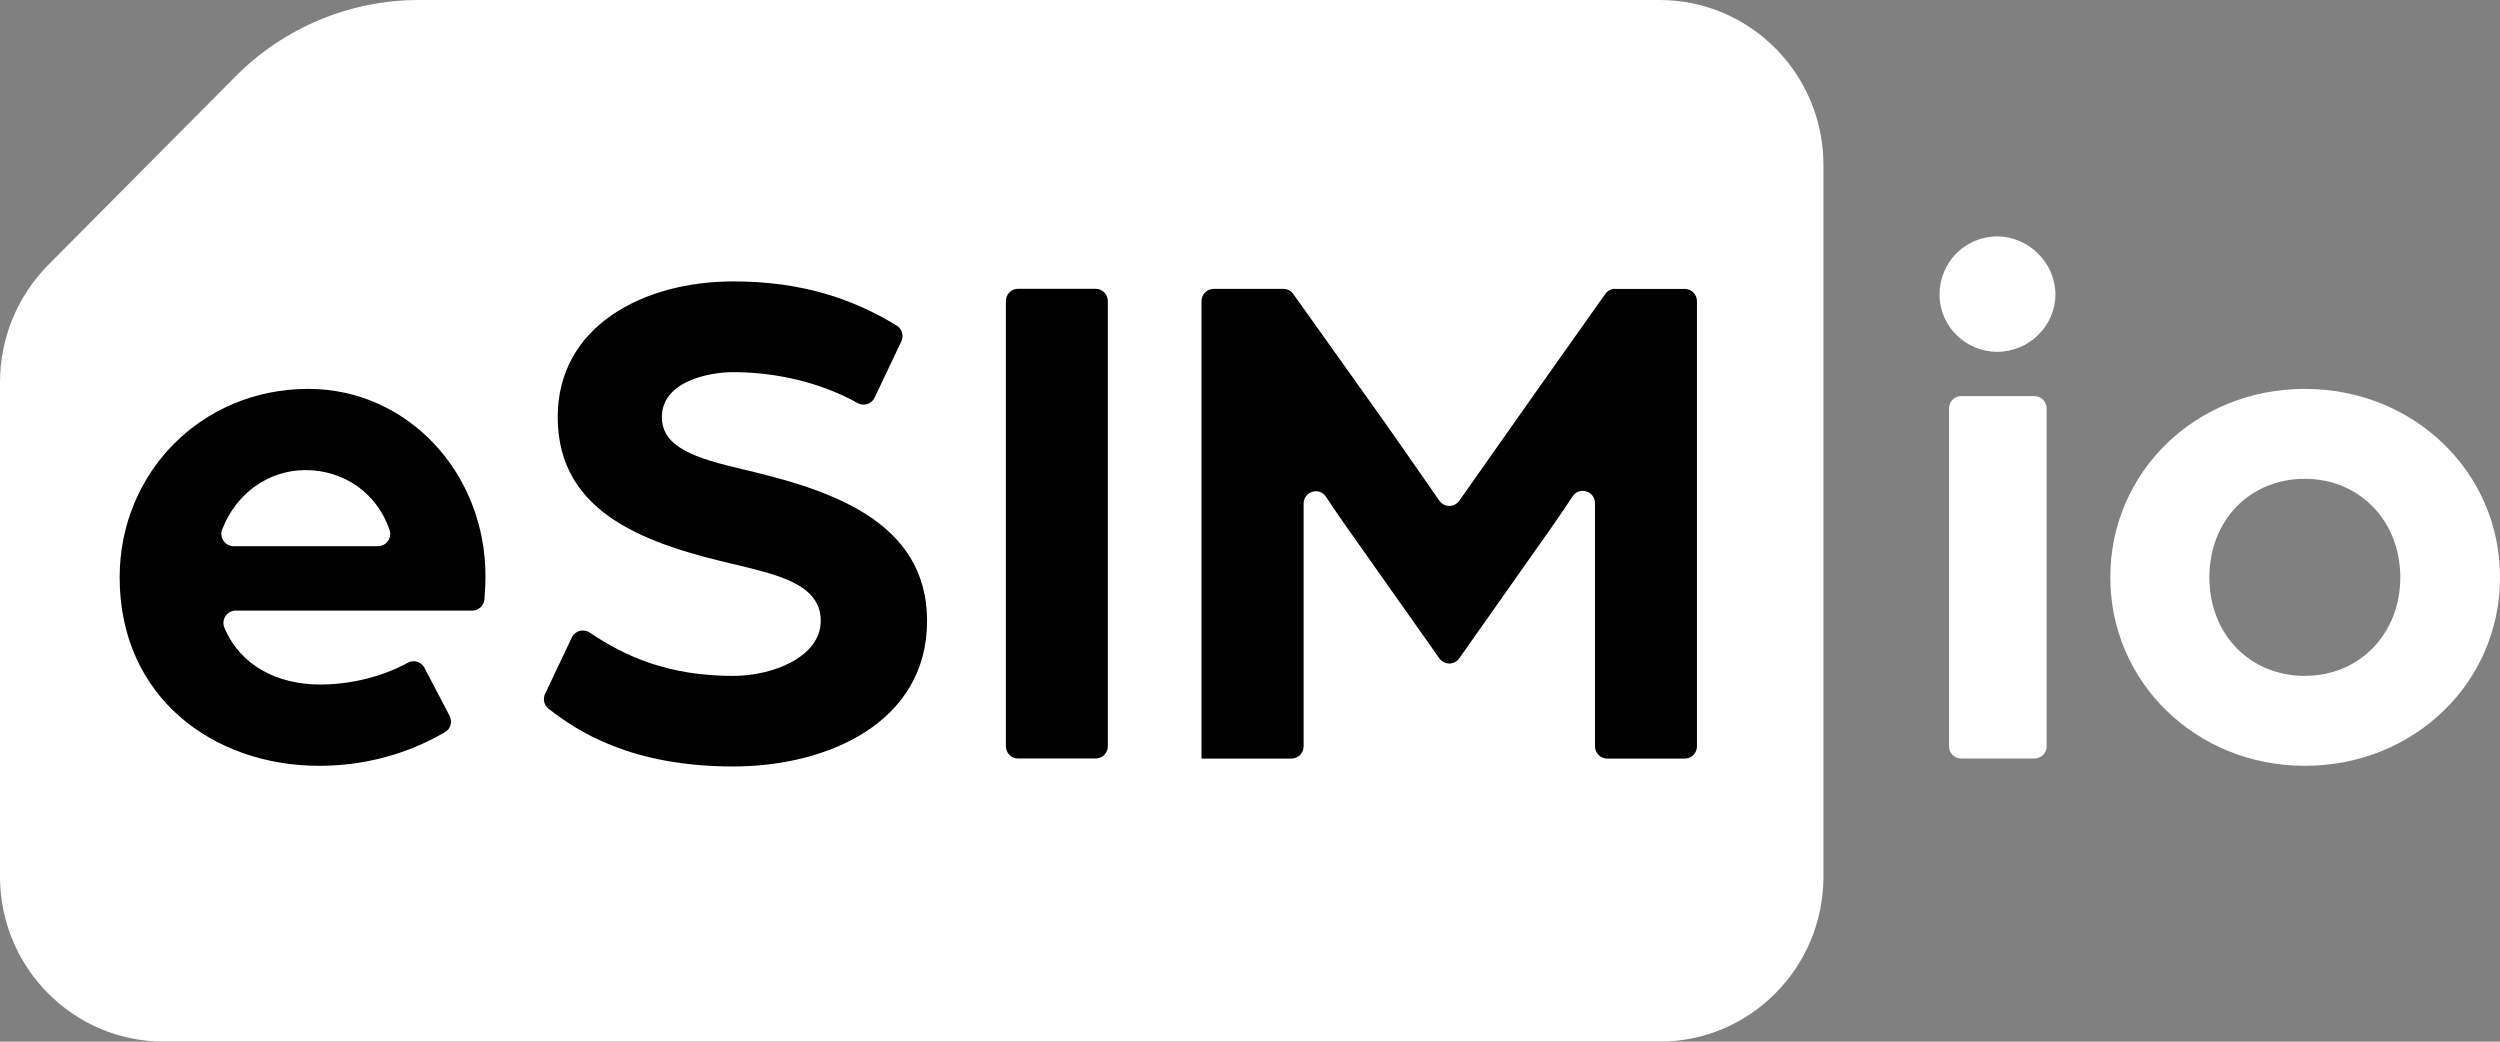
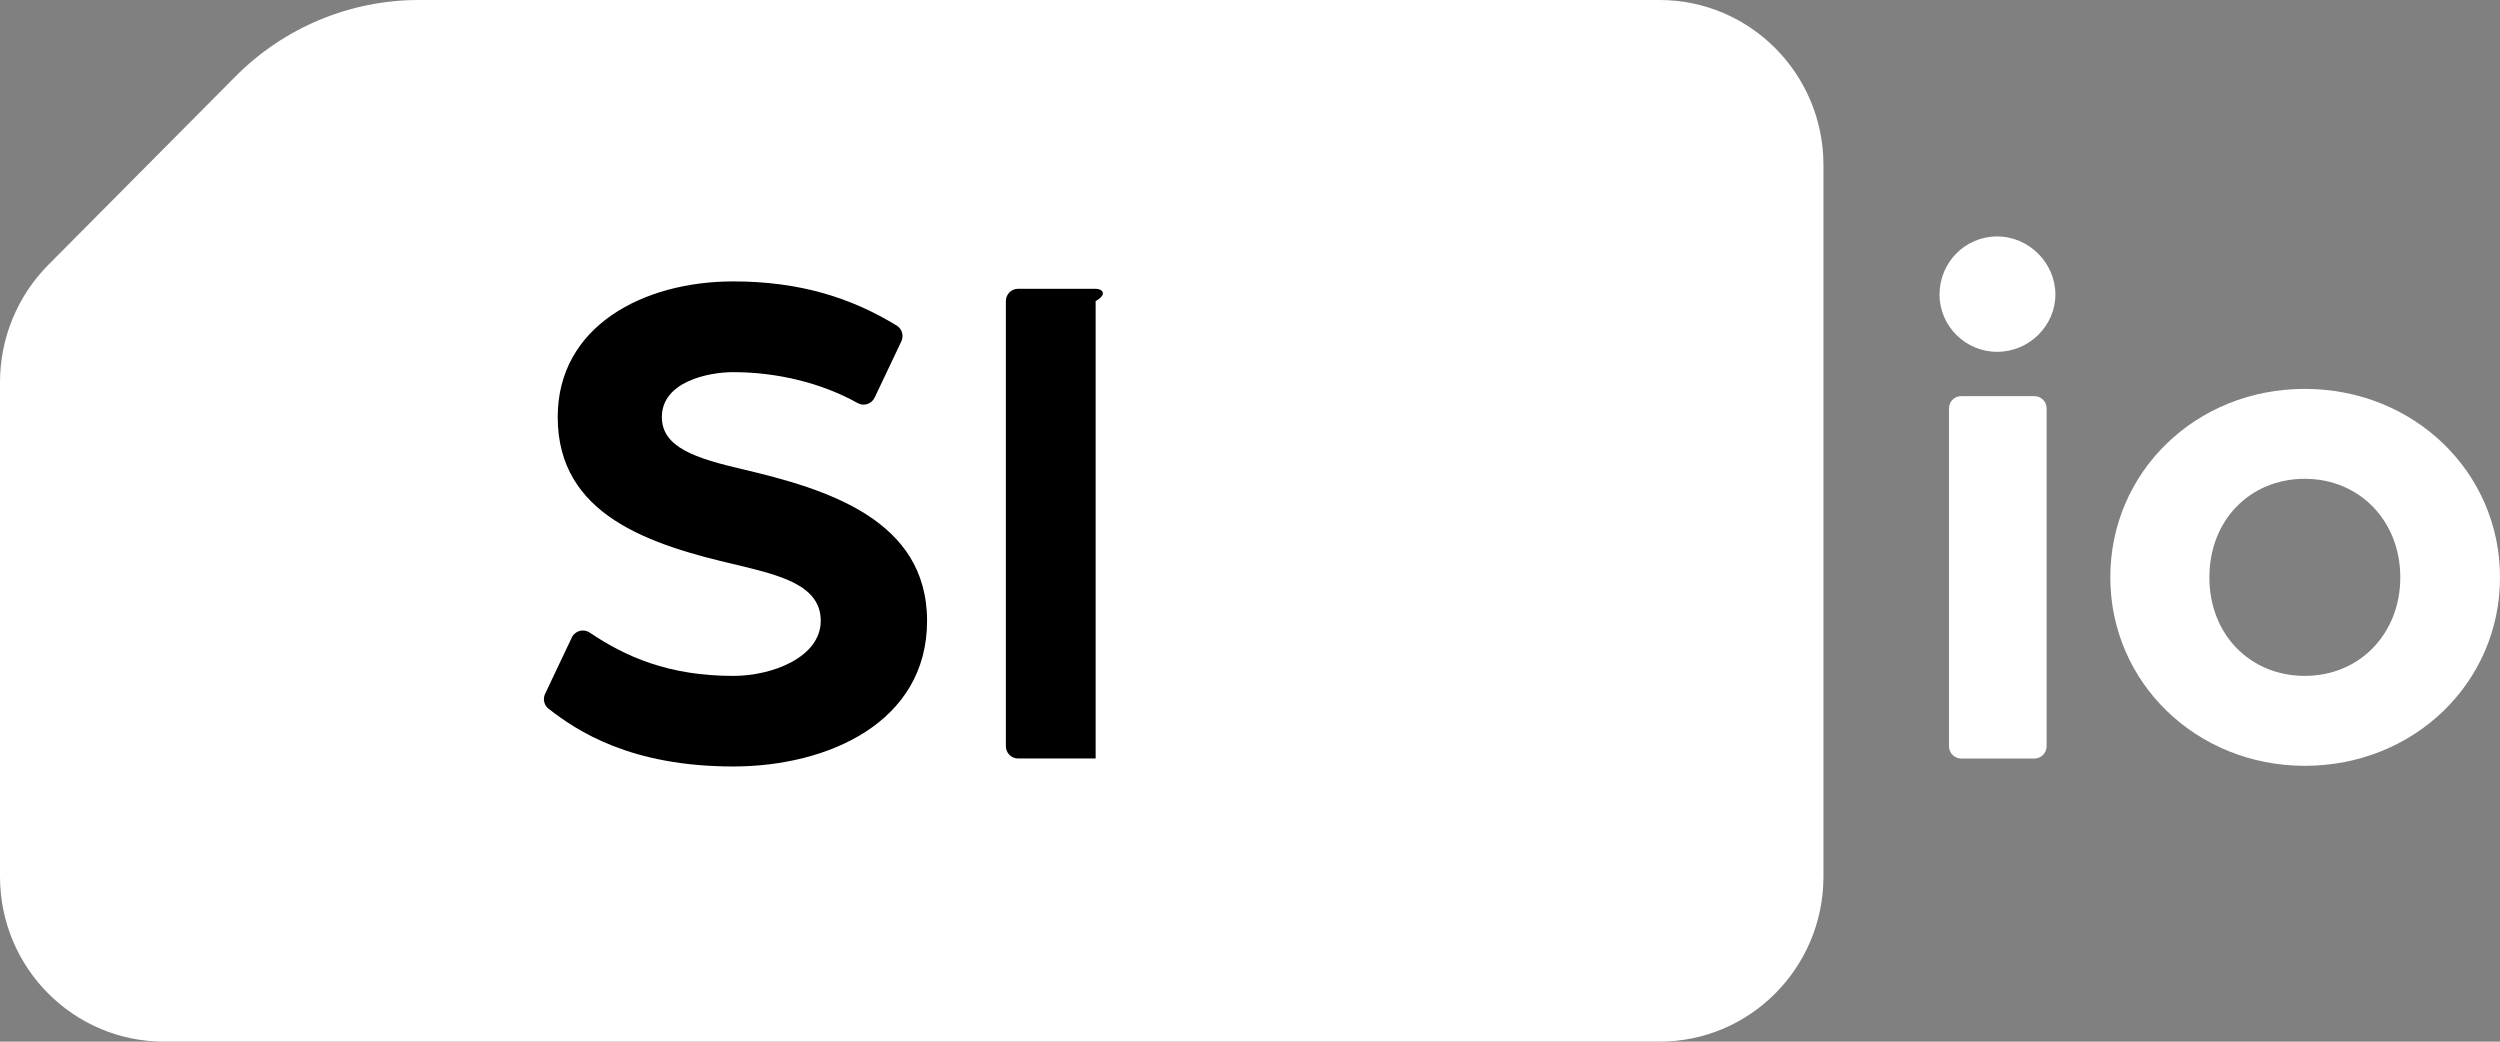
<svg xmlns="http://www.w3.org/2000/svg" width="144" height="60" viewBox="0 0 144 60" fill="none">
  <rect x="0" y="0" width="144" height="60" fill="#808080" stroke="none" />
  <path d="M13.569 4.398L2.786 15.253C1.004 17.047 0 19.482 0 22.021V50.49C0 55.745 4.232 59.997 9.44 59.997H95.591C100.808 59.997 105.031 55.736 105.031 50.49V9.507C105.031 4.257 100.804 0 95.591 0H24.121C20.15 0 16.35 1.597 13.569 4.398Z" fill="white" />
-   <path d="M17.76 22.4C11.589 22.4 6.892 27.242 6.892 33.255C6.892 40.145 12.263 44.111 18.392 44.111C20.903 44.111 23.419 43.474 25.642 42.163C25.963 41.976 26.07 41.559 25.893 41.226L24.447 38.463C24.265 38.112 23.833 37.986 23.489 38.173C22.019 38.983 20.197 39.428 18.439 39.428C16.011 39.428 13.867 38.37 12.928 36.164C12.728 35.695 13.072 35.171 13.575 35.171H27.2C27.567 35.171 27.869 34.885 27.902 34.52C27.934 34.155 27.962 33.658 27.962 33.171C27.962 27.242 23.475 22.4 17.764 22.4H17.76ZM13.458 31.462C12.965 31.462 12.621 30.961 12.798 30.497C13.602 28.408 15.472 27.078 17.592 27.078C19.834 27.078 21.722 28.422 22.438 30.52C22.596 30.979 22.252 31.462 21.768 31.462H13.458Z" fill="black" />
  <path d="M42.783 27.032C40.099 26.404 38.123 25.782 38.123 24.025C38.123 21.979 40.806 21.436 42.234 21.436C44.74 21.436 47.317 22.049 49.405 23.22C49.758 23.416 50.2 23.271 50.377 22.906L51.916 19.665C52.069 19.342 51.962 18.944 51.655 18.757C49.056 17.164 46.089 16.209 42.239 16.209C37.035 16.209 32.124 18.799 32.124 24.021C32.124 29.659 37.37 31.369 42.448 32.539C44.838 33.125 47.275 33.668 47.275 35.757C47.275 37.846 44.503 38.932 42.239 38.932C38.5 38.932 36.016 37.818 33.966 36.436C33.608 36.197 33.124 36.328 32.938 36.717L31.399 39.962C31.255 40.262 31.338 40.623 31.599 40.824C33.24 42.103 36.314 44.149 42.234 44.149C47.693 44.149 53.399 41.606 53.399 35.762C53.399 29.917 47.605 28.165 42.783 27.032Z" fill="black" />
-   <path d="M63.109 16.634H58.64C58.252 16.634 57.938 16.951 57.938 17.341V42.982C57.938 43.373 58.252 43.689 58.64 43.689H63.109C63.496 43.689 63.811 43.373 63.811 42.982V17.341C63.811 16.951 63.496 16.634 63.109 16.634Z" fill="black" />
-   <path d="M93.034 16.634C92.806 16.634 92.592 16.746 92.462 16.934L88.388 22.689C87.235 24.333 85.087 27.382 84.054 28.843C83.771 29.241 83.185 29.241 82.906 28.838C81.887 27.368 79.753 24.296 78.567 22.652L74.493 16.934C74.363 16.746 74.149 16.639 73.921 16.639H69.908C69.518 16.639 69.206 16.957 69.206 17.346V43.694H74.386C74.777 43.694 75.089 43.375 75.089 42.987V29.007C75.089 28.305 75.991 28.028 76.377 28.614C76.716 29.129 77.102 29.7 77.521 30.295L82.906 37.919C83.185 38.318 83.771 38.318 84.054 37.919L89.397 30.337C89.835 29.71 90.235 29.115 90.583 28.59C90.969 28.005 91.871 28.286 91.871 28.984V42.987C91.871 43.38 92.188 43.694 92.574 43.694H97.043C97.433 43.694 97.745 43.375 97.745 42.987V17.351C97.745 16.957 97.428 16.643 97.043 16.643H93.034V16.634Z" fill="black" />
+   <path d="M63.109 16.634H58.64C58.252 16.634 57.938 16.951 57.938 17.341V42.982C57.938 43.373 58.252 43.689 58.64 43.689H63.109V17.341C63.811 16.951 63.496 16.634 63.109 16.634Z" fill="black" />
  <path d="M112.965 43.69H117.182C117.573 43.69 117.885 43.372 117.885 42.983V23.524C117.885 23.131 117.568 22.817 117.182 22.817H112.965C112.574 22.817 112.262 23.135 112.262 23.524V42.983C112.262 43.377 112.579 43.69 112.965 43.69ZM115.034 20.265C116.88 20.265 118.391 18.761 118.391 16.963C118.391 15.165 116.88 13.619 115.034 13.619C113.188 13.619 111.718 15.122 111.718 16.963C111.718 18.803 113.23 20.265 115.034 20.265Z" fill="white" />
  <path d="M132.756 44.111C139.053 44.111 144.001 39.311 144.001 33.255C144.001 27.2 139.048 22.4 132.756 22.4C126.464 22.4 121.554 27.2 121.554 33.255C121.554 39.311 126.506 44.111 132.756 44.111ZM132.756 38.931C129.608 38.931 127.26 36.552 127.26 33.255C127.26 29.958 129.608 27.579 132.756 27.579C135.904 27.579 138.257 30 138.257 33.255C138.257 36.51 135.909 38.931 132.756 38.931Z" fill="white" />
</svg>